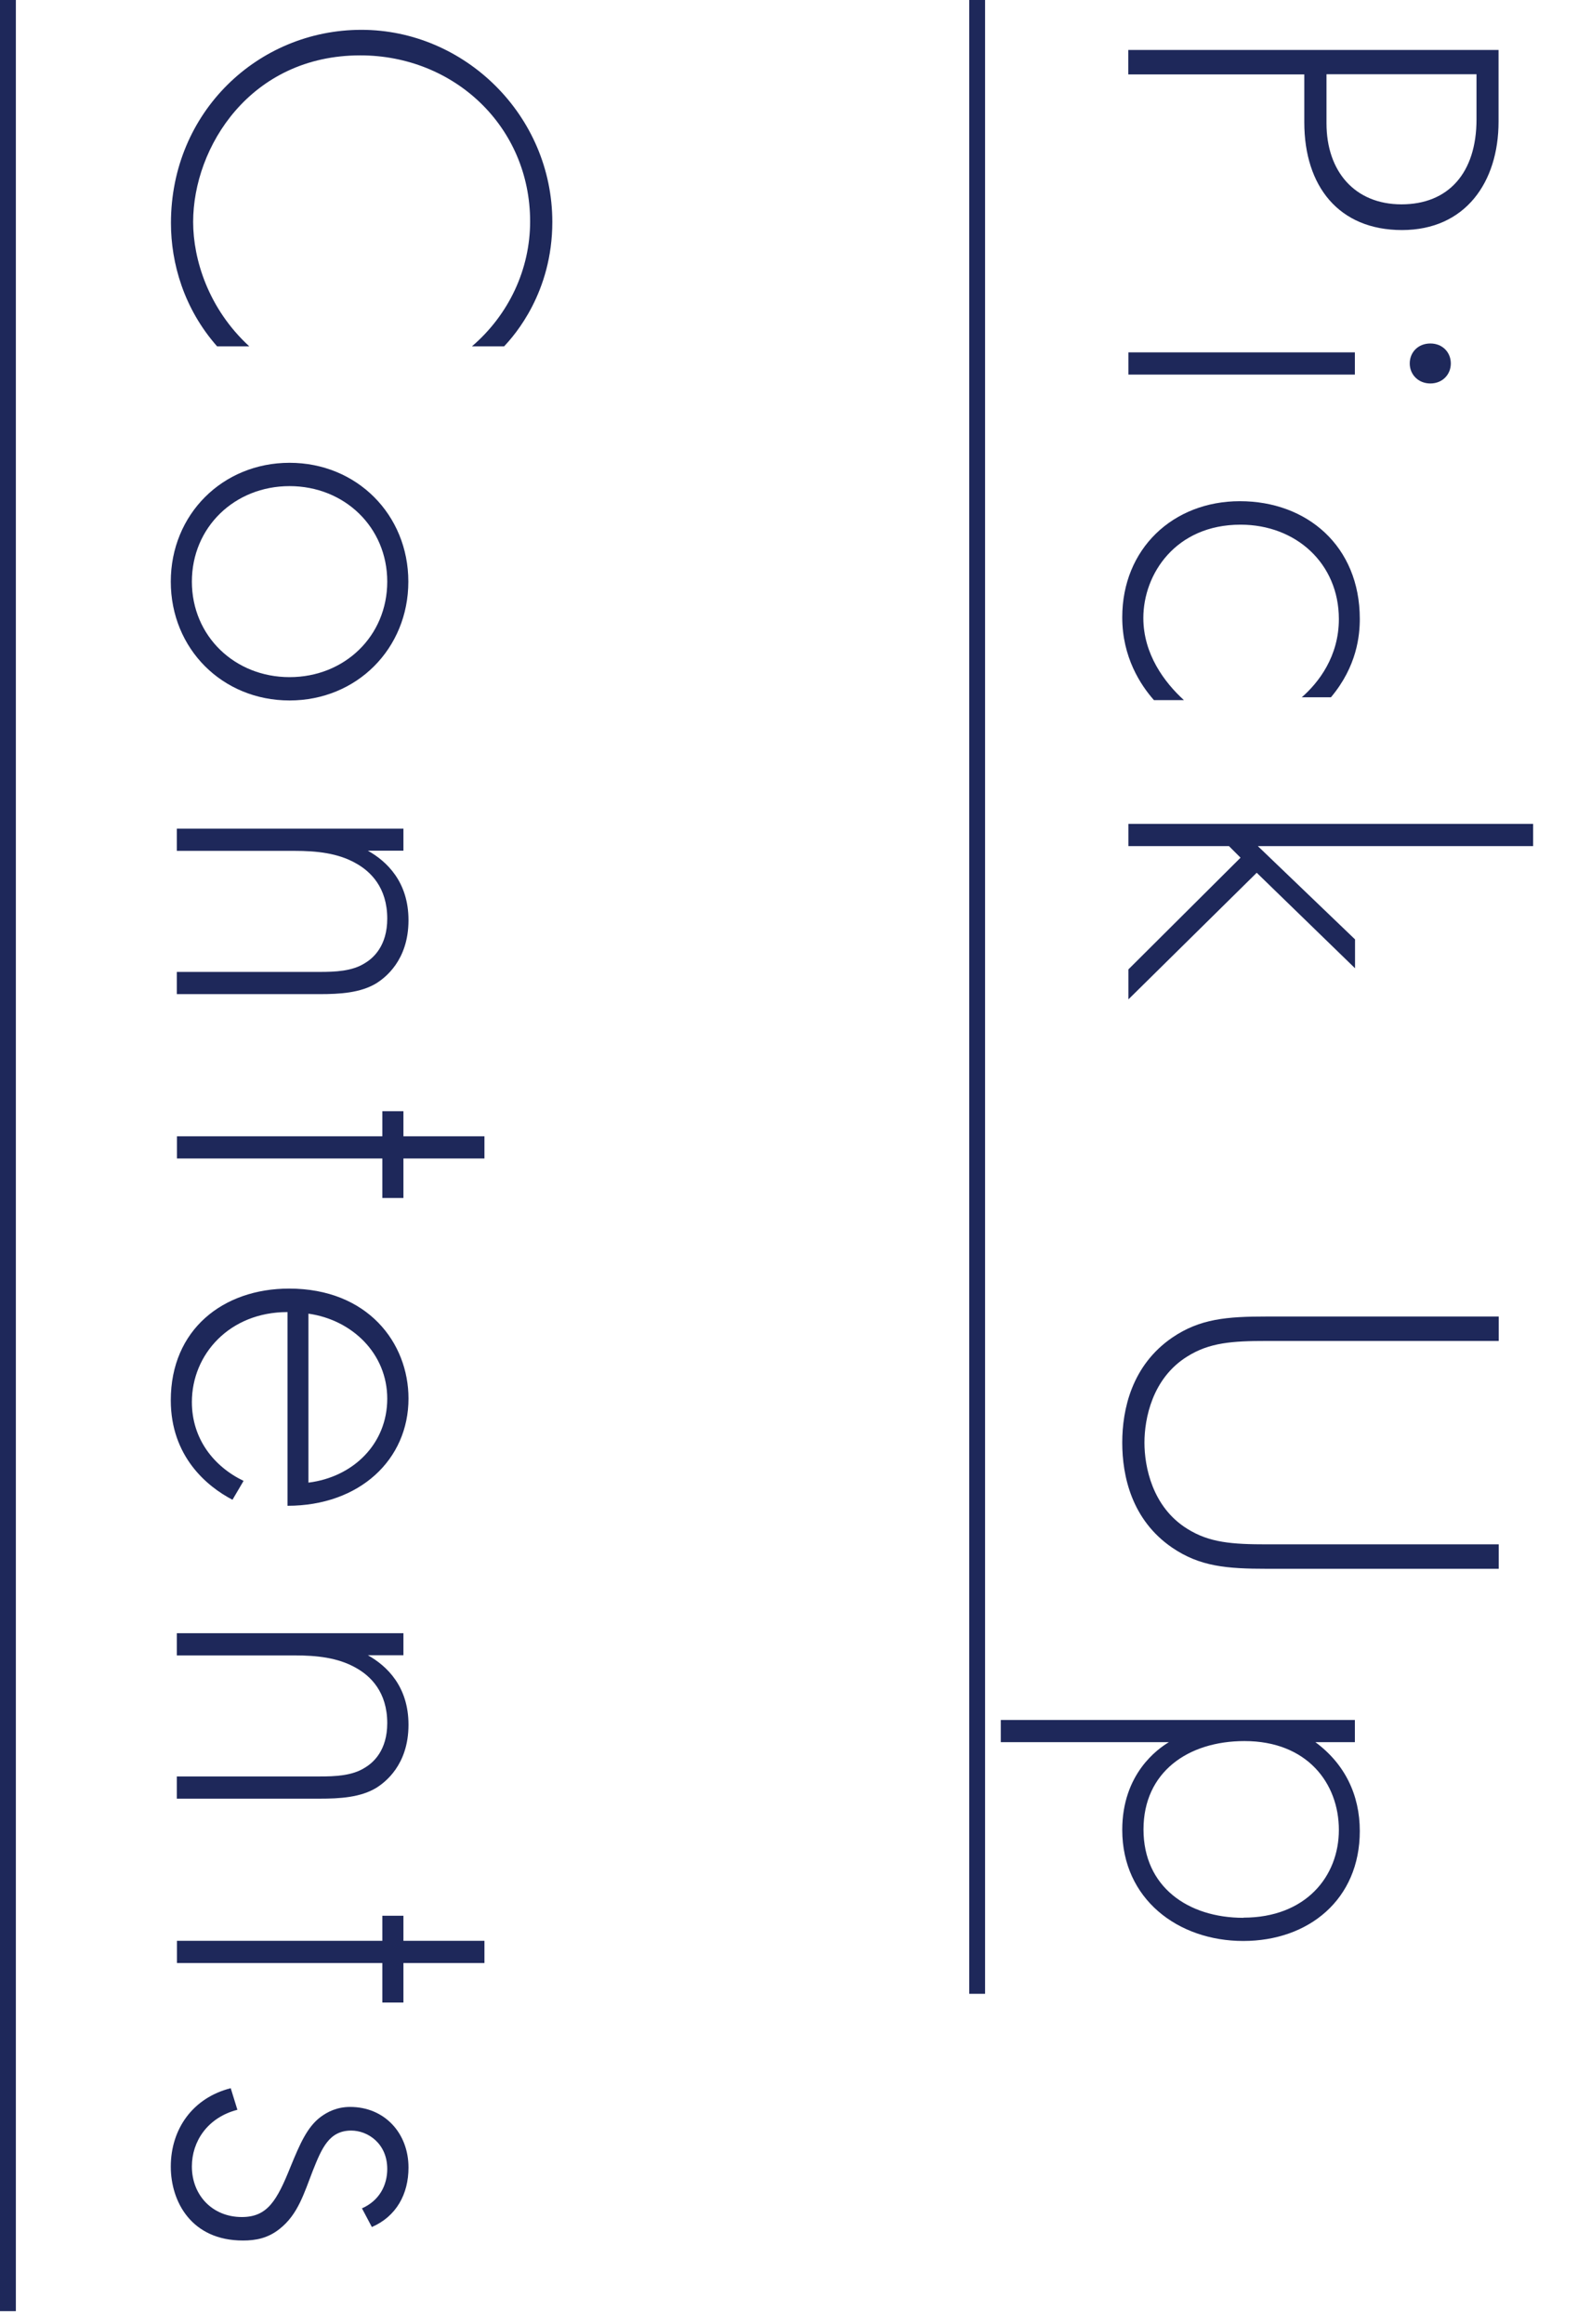
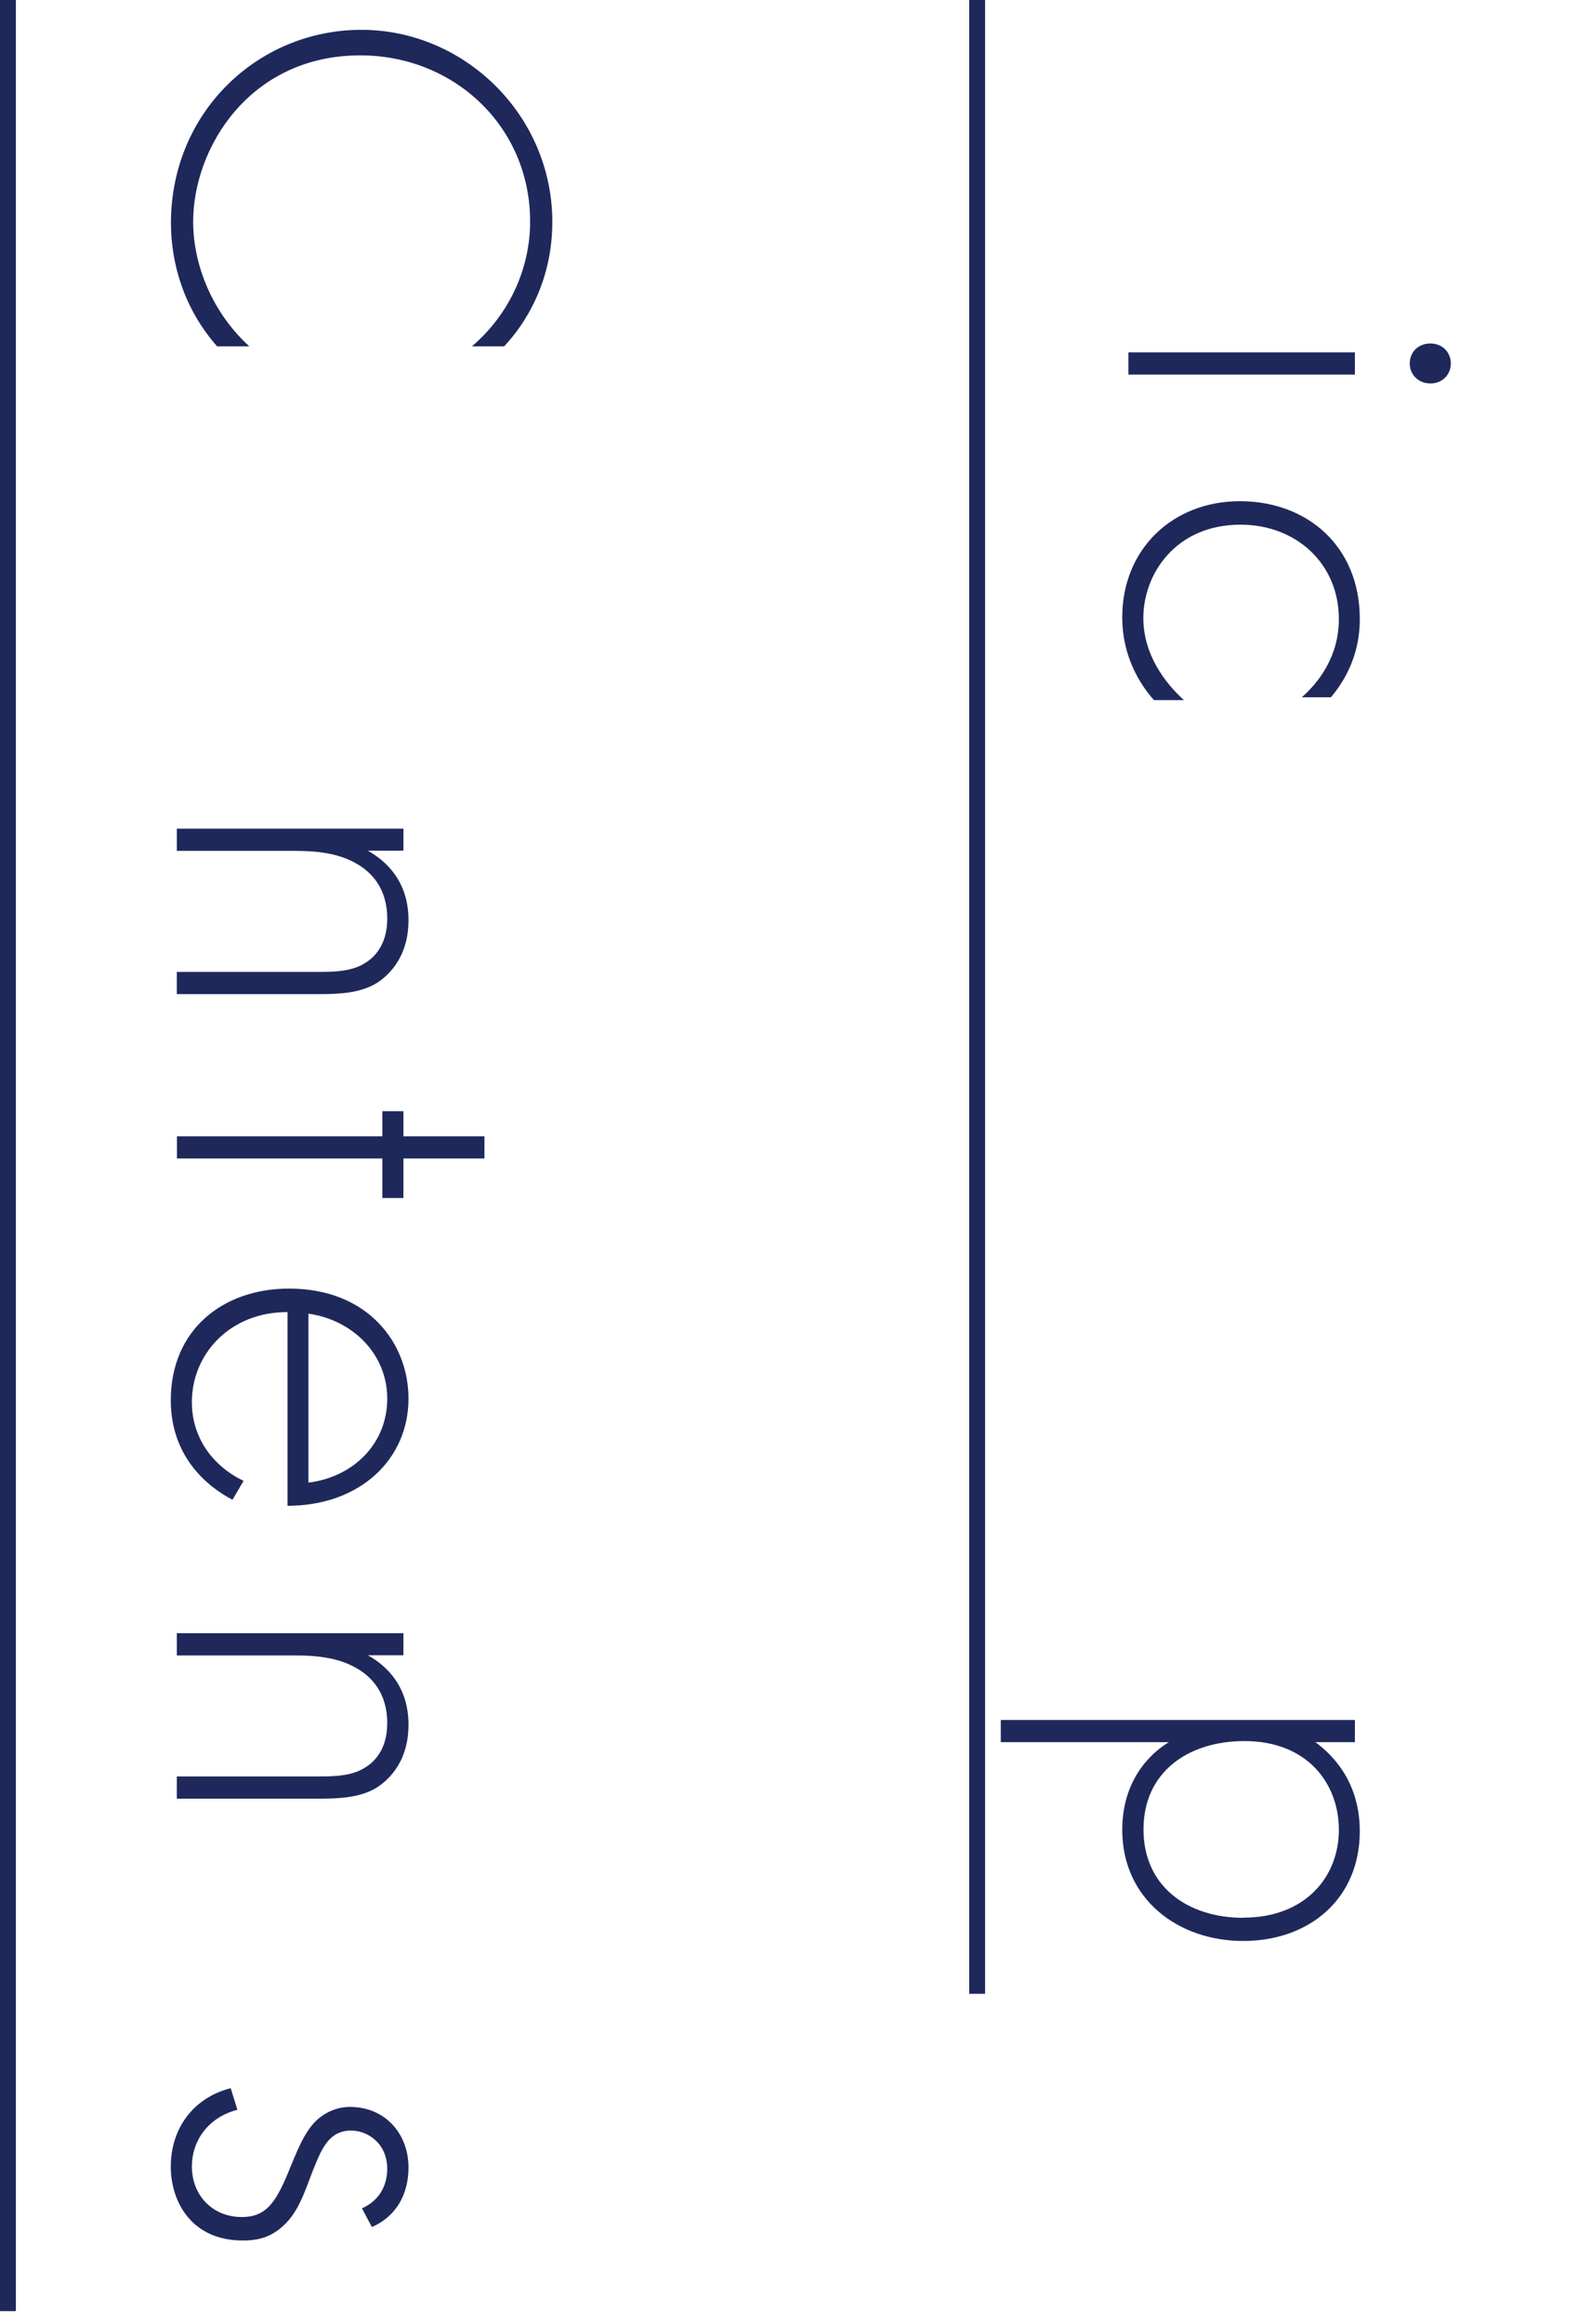
<svg xmlns="http://www.w3.org/2000/svg" id="_レイヤー_2" data-name="レイヤー 2" width="100.33" height="146.48" viewBox="0 0 100.33 146.48">
  <defs>
    <style>
      .cls-1 {
        fill: none;
        stroke: #1e285a;
        stroke-miterlimit: 10;
      }

      .cls-2 {
        fill: #1e285a;
      }
    </style>
  </defs>
  <g id="design">
    <line class="cls-1" x1="61.62" y1="0" x2="61.62" y2="125.67" />
    <line class="cls-1" x1=".5" y1="0" x2=".5" y2="145.67" />
    <g>
-       <path class="cls-2" d="m82.25,4.69h-11.1v-1.54h23.35v4.52c0,3.82-2.1,6.83-6.09,6.83s-6.16-2.77-6.16-6.79v-3.01Zm1.4,0v3.08c0,3.04,1.79,5.11,4.73,5.11s4.73-1.96,4.73-5.36v-2.84h-9.45Z" />
      <path class="cls-2" d="m85.44,23.61h-14.28v-1.4h14.28v1.4Zm4.76-1.96c.77,0,1.29.56,1.29,1.26s-.53,1.26-1.29,1.26-1.3-.56-1.3-1.26.52-1.26,1.3-1.26Z" />
      <path class="cls-2" d="m82.08,43.96c1.08-.94,2.35-2.59,2.35-4.94,0-3.5-2.7-5.95-6.2-5.95-4.1,0-6.13,3.12-6.13,5.88,0,2.28,1.33,4.06,2.56,5.18h-1.89c-.84-.95-2-2.7-2-5.22,0-4.31,3.19-7.32,7.42-7.32s7.56,2.83,7.56,7.42c0,1.02-.17,2.98-1.82,4.94h-1.86Z" />
-       <path class="cls-2" d="m96.68,53.33h-17.36l6.13,5.88v1.82l-6.2-6.02-8.09,7.98v-1.89l7.07-7.04-.73-.73h-6.34v-1.4h25.52v1.4Z" />
-       <path class="cls-2" d="m94.51,84.52h-14.6c-2.21,0-3.64.1-5.04.98-2.21,1.37-2.7,3.92-2.7,5.43s.49,4.06,2.7,5.43c1.4.88,2.84.98,5.04.98h14.6v1.54h-14.6c-2.56,0-4.24-.14-5.99-1.33-2.56-1.75-3.15-4.52-3.15-6.62s.6-4.87,3.15-6.62c1.75-1.19,3.43-1.33,5.99-1.33h14.6v1.54Z" />
      <path class="cls-2" d="m63.11,109.81v-1.4h22.33v1.4h-2.49c1.86,1.37,2.8,3.33,2.8,5.6,0,4.31-3.22,6.93-7.35,6.93s-7.63-2.66-7.63-7c0-3.54,2.24-5.11,2.94-5.53h-10.61Zm15.3,11.06c3.92,0,6.02-2.59,6.02-5.53s-2-5.6-5.95-5.6c-3.57,0-6.37,1.96-6.37,5.57s2.8,5.57,6.3,5.57Z" />
      <path class="cls-2" d="m29.75,21.84c2.34-2,3.68-4.87,3.68-7.88,0-5.99-4.8-10.47-10.71-10.47-6.93,0-10.54,5.78-10.54,10.5,0,2.35.95,5.46,3.54,7.84h-2.03c-2.1-2.38-2.91-5.25-2.91-7.77,0-7,5.5-12.18,12.01-12.18s12.04,5.39,12.04,12.11c0,4.45-2.38,7.14-3.04,7.84h-2.03Z" />
-       <path class="cls-2" d="m18.26,44.15c-4.24,0-7.49-3.26-7.49-7.49s3.26-7.49,7.49-7.49,7.49,3.26,7.49,7.49-3.26,7.49-7.49,7.49Zm0-1.47c3.47,0,6.16-2.59,6.16-6.02s-2.7-6.02-6.16-6.02-6.16,2.59-6.16,6.02,2.7,6.02,6.16,6.02Z" />
      <path class="cls-2" d="m25.44,52.22v1.4h-2.24c1.19.67,2.56,1.96,2.56,4.38,0,2.56-1.51,3.64-2,3.96-1.02.63-2.35.7-3.61.7h-9v-1.4h9c.98,0,2.07-.04,2.87-.56.52-.31,1.4-1.08,1.4-2.8,0-1.96-1.05-2.98-2-3.5-1.12-.63-2.45-.77-3.85-.77h-7.42v-1.4h14.28Z" />
      <path class="cls-2" d="m24.11,73.02h-12.95v-1.4h12.95v-1.58h1.33v1.58h5.11v1.4h-5.11v2.49h-1.33v-2.49Z" />
      <path class="cls-2" d="m18.12,82.7c-3.64,0-6.02,2.66-6.02,5.67,0,2.31,1.37,4.06,3.26,4.97l-.7,1.19c-1.61-.84-3.89-2.73-3.89-6.27,0-4.45,3.29-7.04,7.46-7.04,4.97,0,7.53,3.43,7.53,6.93,0,3.85-3.08,6.76-7.63,6.76v-12.22Zm1.33,10.75c2.83-.35,4.97-2.45,4.97-5.29s-2.21-4.97-4.97-5.36v10.64Z" />
      <path class="cls-2" d="m25.44,102.93v1.4h-2.24c1.19.67,2.56,1.96,2.56,4.38,0,2.56-1.51,3.64-2,3.96-1.02.63-2.35.7-3.61.7h-9v-1.4h9c.98,0,2.07-.04,2.87-.56.52-.31,1.4-1.08,1.4-2.8,0-1.96-1.05-2.98-2-3.5-1.12-.63-2.45-.77-3.85-.77h-7.42v-1.4h14.28Z" />
-       <path class="cls-2" d="m24.11,123.73h-12.95v-1.4h12.95v-1.58h1.33v1.58h5.11v1.4h-5.11v2.49h-1.33v-2.49Z" />
      <path class="cls-2" d="m22.81,139.2c1.12-.49,1.61-1.47,1.61-2.49,0-1.61-1.23-2.42-2.27-2.42-1.4,0-1.86,1.12-2.42,2.52-.56,1.44-.94,2.77-2.1,3.68-.74.59-1.51.73-2.31.73-3.25,0-4.55-2.45-4.55-4.66,0-2.38,1.4-4.34,3.78-4.94l.42,1.36c-1.89.49-2.87,2-2.87,3.57,0,1.82,1.3,3.19,3.15,3.19,1.61,0,2.21-1.02,3.08-3.19.59-1.44,1.05-2.49,1.89-3.12.42-.31,1.02-.63,1.86-.63,2.17,0,3.68,1.65,3.68,3.82,0,1.68-.77,3.08-2.31,3.75l-.63-1.19Z" />
    </g>
  </g>
</svg>